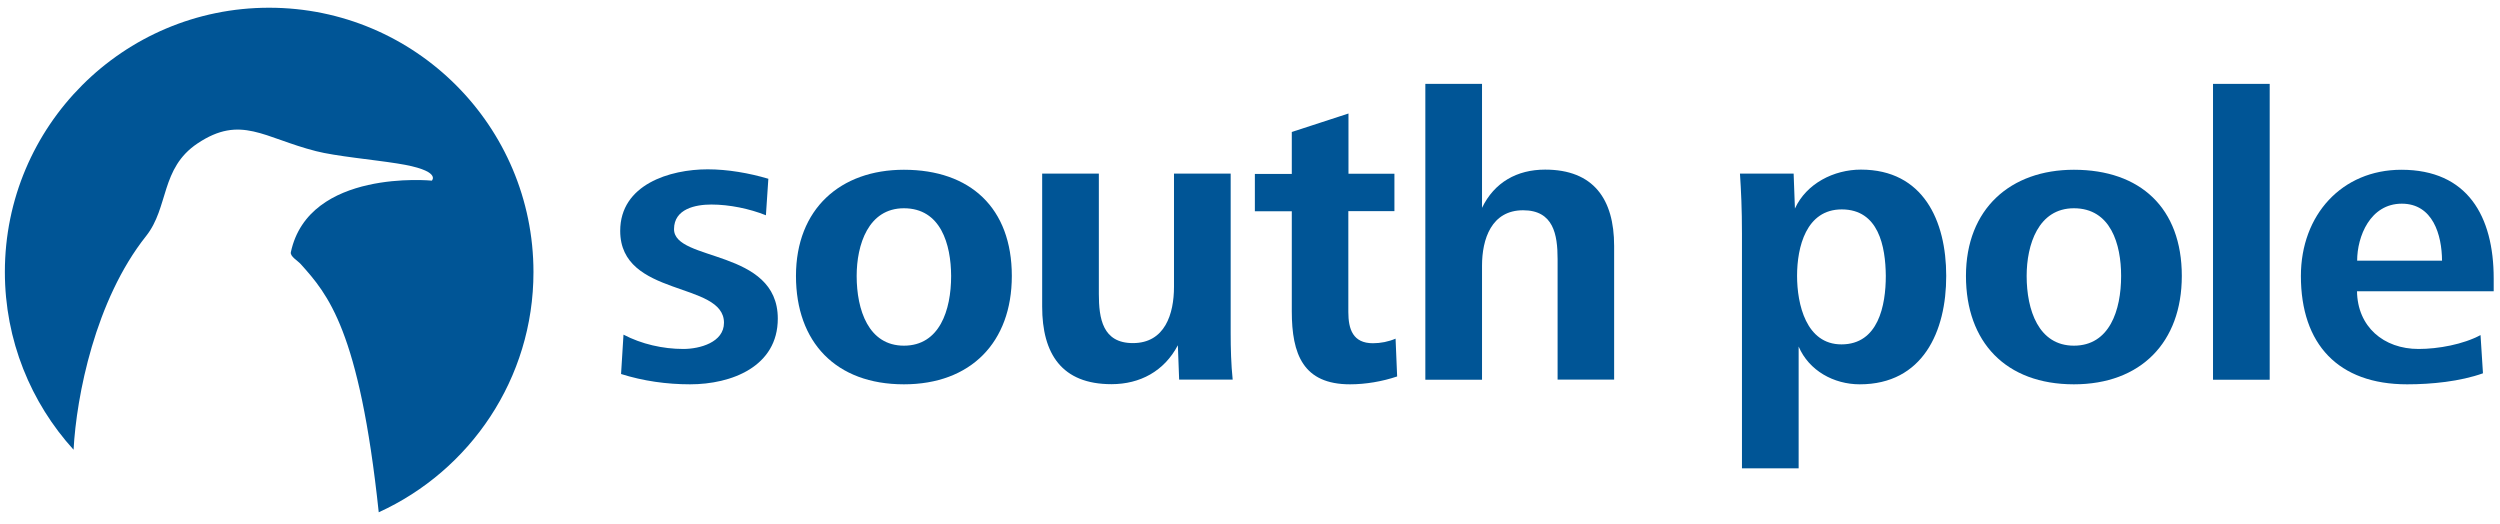
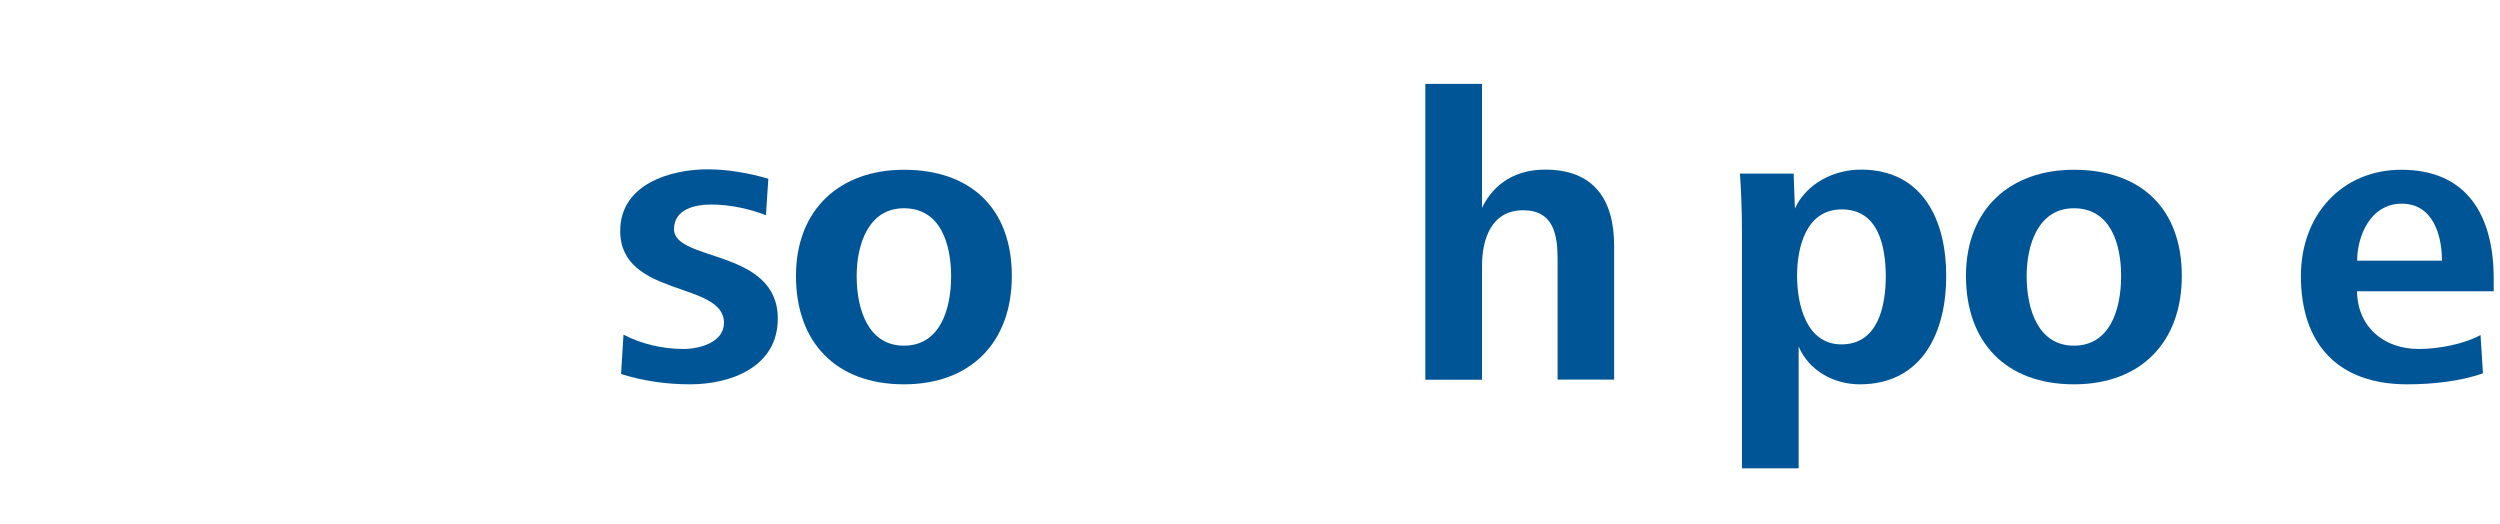
<svg xmlns="http://www.w3.org/2000/svg" version="1.1" id="Ebene_1" x="0px" y="0px" viewBox="0 0 174.66 36.58" style="enable-background:new 0 0 174.66 36.58;" xml:space="preserve">
  <style type="text/css">
	.st0{fill:#005596;}
</style>
  <g>
    <path class="st0" d="M48.21,26.85c-1.63,0-3.27-0.23-4.82-0.72l0.17-2.75c1.26,0.66,2.75,1,4.18,1c1.15,0,2.84-0.46,2.84-1.83   c0-2.92-7.25-1.75-7.25-6.42c0-3.24,3.47-4.3,6.11-4.3c1.4,0,2.89,0.26,4.24,0.66l-0.17,2.55c-1.15-0.46-2.55-0.75-3.81-0.75   c-1.09,0-2.61,0.29-2.61,1.72c0,2.29,7.25,1.35,7.25,6.25C54.34,25.61,51.11,26.85,48.21,26.85z" />
    <path class="st0" d="M63.15,26.85c-4.76,0-7.54-2.95-7.54-7.57c0-4.7,3.12-7.42,7.54-7.42c4.64,0,7.54,2.67,7.54,7.42   C70.69,23.92,67.82,26.85,63.15,26.85z M63.15,14.55c-2.49,0-3.3,2.55-3.3,4.73c0,2.38,0.83,4.87,3.3,4.87   c2.49,0,3.3-2.47,3.3-4.87C66.44,17.07,65.73,14.55,63.15,14.55z" />
-     <path class="st0" d="M82.38,26.53l-0.09-2.41c-0.95,1.81-2.64,2.72-4.64,2.72c-3.47,0-4.84-2.12-4.84-5.42v-9.29h3.96v8.4   c0,1.72,0.26,3.44,2.38,3.44c2.24,0,2.87-2.04,2.87-3.93v-7.91h3.96v11.15c0,1.06,0.03,2.18,0.14,3.24H82.38z" />
-     <path class="st0" d="M94.32,26.85c-3.27,0-4.07-2.09-4.07-5.1v-6.99h-2.58v-2.61h2.58V9.22l3.96-1.29v4.21h3.21v2.61H94.2v7.05   c0,1.2,0.32,2.18,1.72,2.18c0.54,0,1.09-0.11,1.58-0.32l0.11,2.64C96.58,26.65,95.41,26.85,94.32,26.85z" />
    <path class="st0" d="M108.82,26.53V18.1c0-1.72-0.29-3.41-2.41-3.41c-2.21,0-2.87,2.01-2.87,3.87v7.97h-3.96V5.86h3.96v8.66   c0.86-1.78,2.44-2.67,4.41-2.67c3.38,0,4.82,2.06,4.82,5.33v9.34H108.82z" />
    <path class="st0" d="M129.93,26.85c-1.81,0-3.55-0.95-4.27-2.64v8.51h-3.96v-16.4c0-1.72-0.06-2.98-0.14-4.19h3.75l0.09,2.44   c0.8-1.75,2.72-2.72,4.61-2.72c4.36,0,5.96,3.58,5.96,7.42C135.98,23.15,134.34,26.85,129.93,26.85z M128.67,14.63   c-2.49,0-3.12,2.64-3.12,4.64c0,1.98,0.63,4.79,3.1,4.79c2.58,0,3.1-2.72,3.1-4.79C131.73,17.21,131.25,14.63,128.67,14.63z" />
    <path class="st0" d="M144.89,26.85c-4.76,0-7.54-2.95-7.54-7.57c0-4.7,3.12-7.42,7.54-7.42c4.64,0,7.54,2.67,7.54,7.42   C152.43,23.92,149.56,26.85,144.89,26.85z M144.89,14.55c-2.49,0-3.3,2.55-3.3,4.73c0,2.38,0.83,4.87,3.3,4.87   c2.49,0,3.3-2.47,3.3-4.87C148.19,17.07,147.47,14.55,144.89,14.55z" />
-     <path class="st0" d="M154.61,26.53V5.86h3.96v20.67H154.61z" />
    <path class="st0" d="M164.67,20.34c0.03,2.49,1.86,4.04,4.3,4.04c1.38,0,3.12-0.32,4.33-0.97l0.17,2.67   c-1.6,0.57-3.58,0.77-5.3,0.77c-4.82,0-7.42-2.81-7.42-7.57c0-4.27,2.87-7.42,7.02-7.42c4.62,0,6.45,3.24,6.45,7.6v0.89H164.67z    M167.8,14.23c-2.21,0-3.12,2.29-3.12,3.98h5.93C170.6,16.41,169.97,14.23,167.8,14.23z" />
    <g>
-       <path class="st0" d="M37.27,19.01C37.27,8.81,29,0.54,18.8,0.54c-10.2,0-18.46,8.27-18.46,18.46c0,4.78,1.82,9.14,4.8,12.42    c0.2-3.75,1.51-10.45,5.06-14.92c1.61-2.02,1-4.74,3.6-6.48c3.03-2.02,4.62-0.39,8.28,0.54c1.35,0.35,4.04,0.6,5.67,0.86    c3.16,0.49,2.42,1.2,2.42,1.2s-8.6-0.85-9.85,5c-0.06,0.3,0.48,0.59,0.7,0.84c1.87,2.09,4.09,4.59,5.44,17.33    C32.84,32.88,37.27,26.46,37.27,19.01z" />
-     </g>
+       </g>
  </g>
</svg>